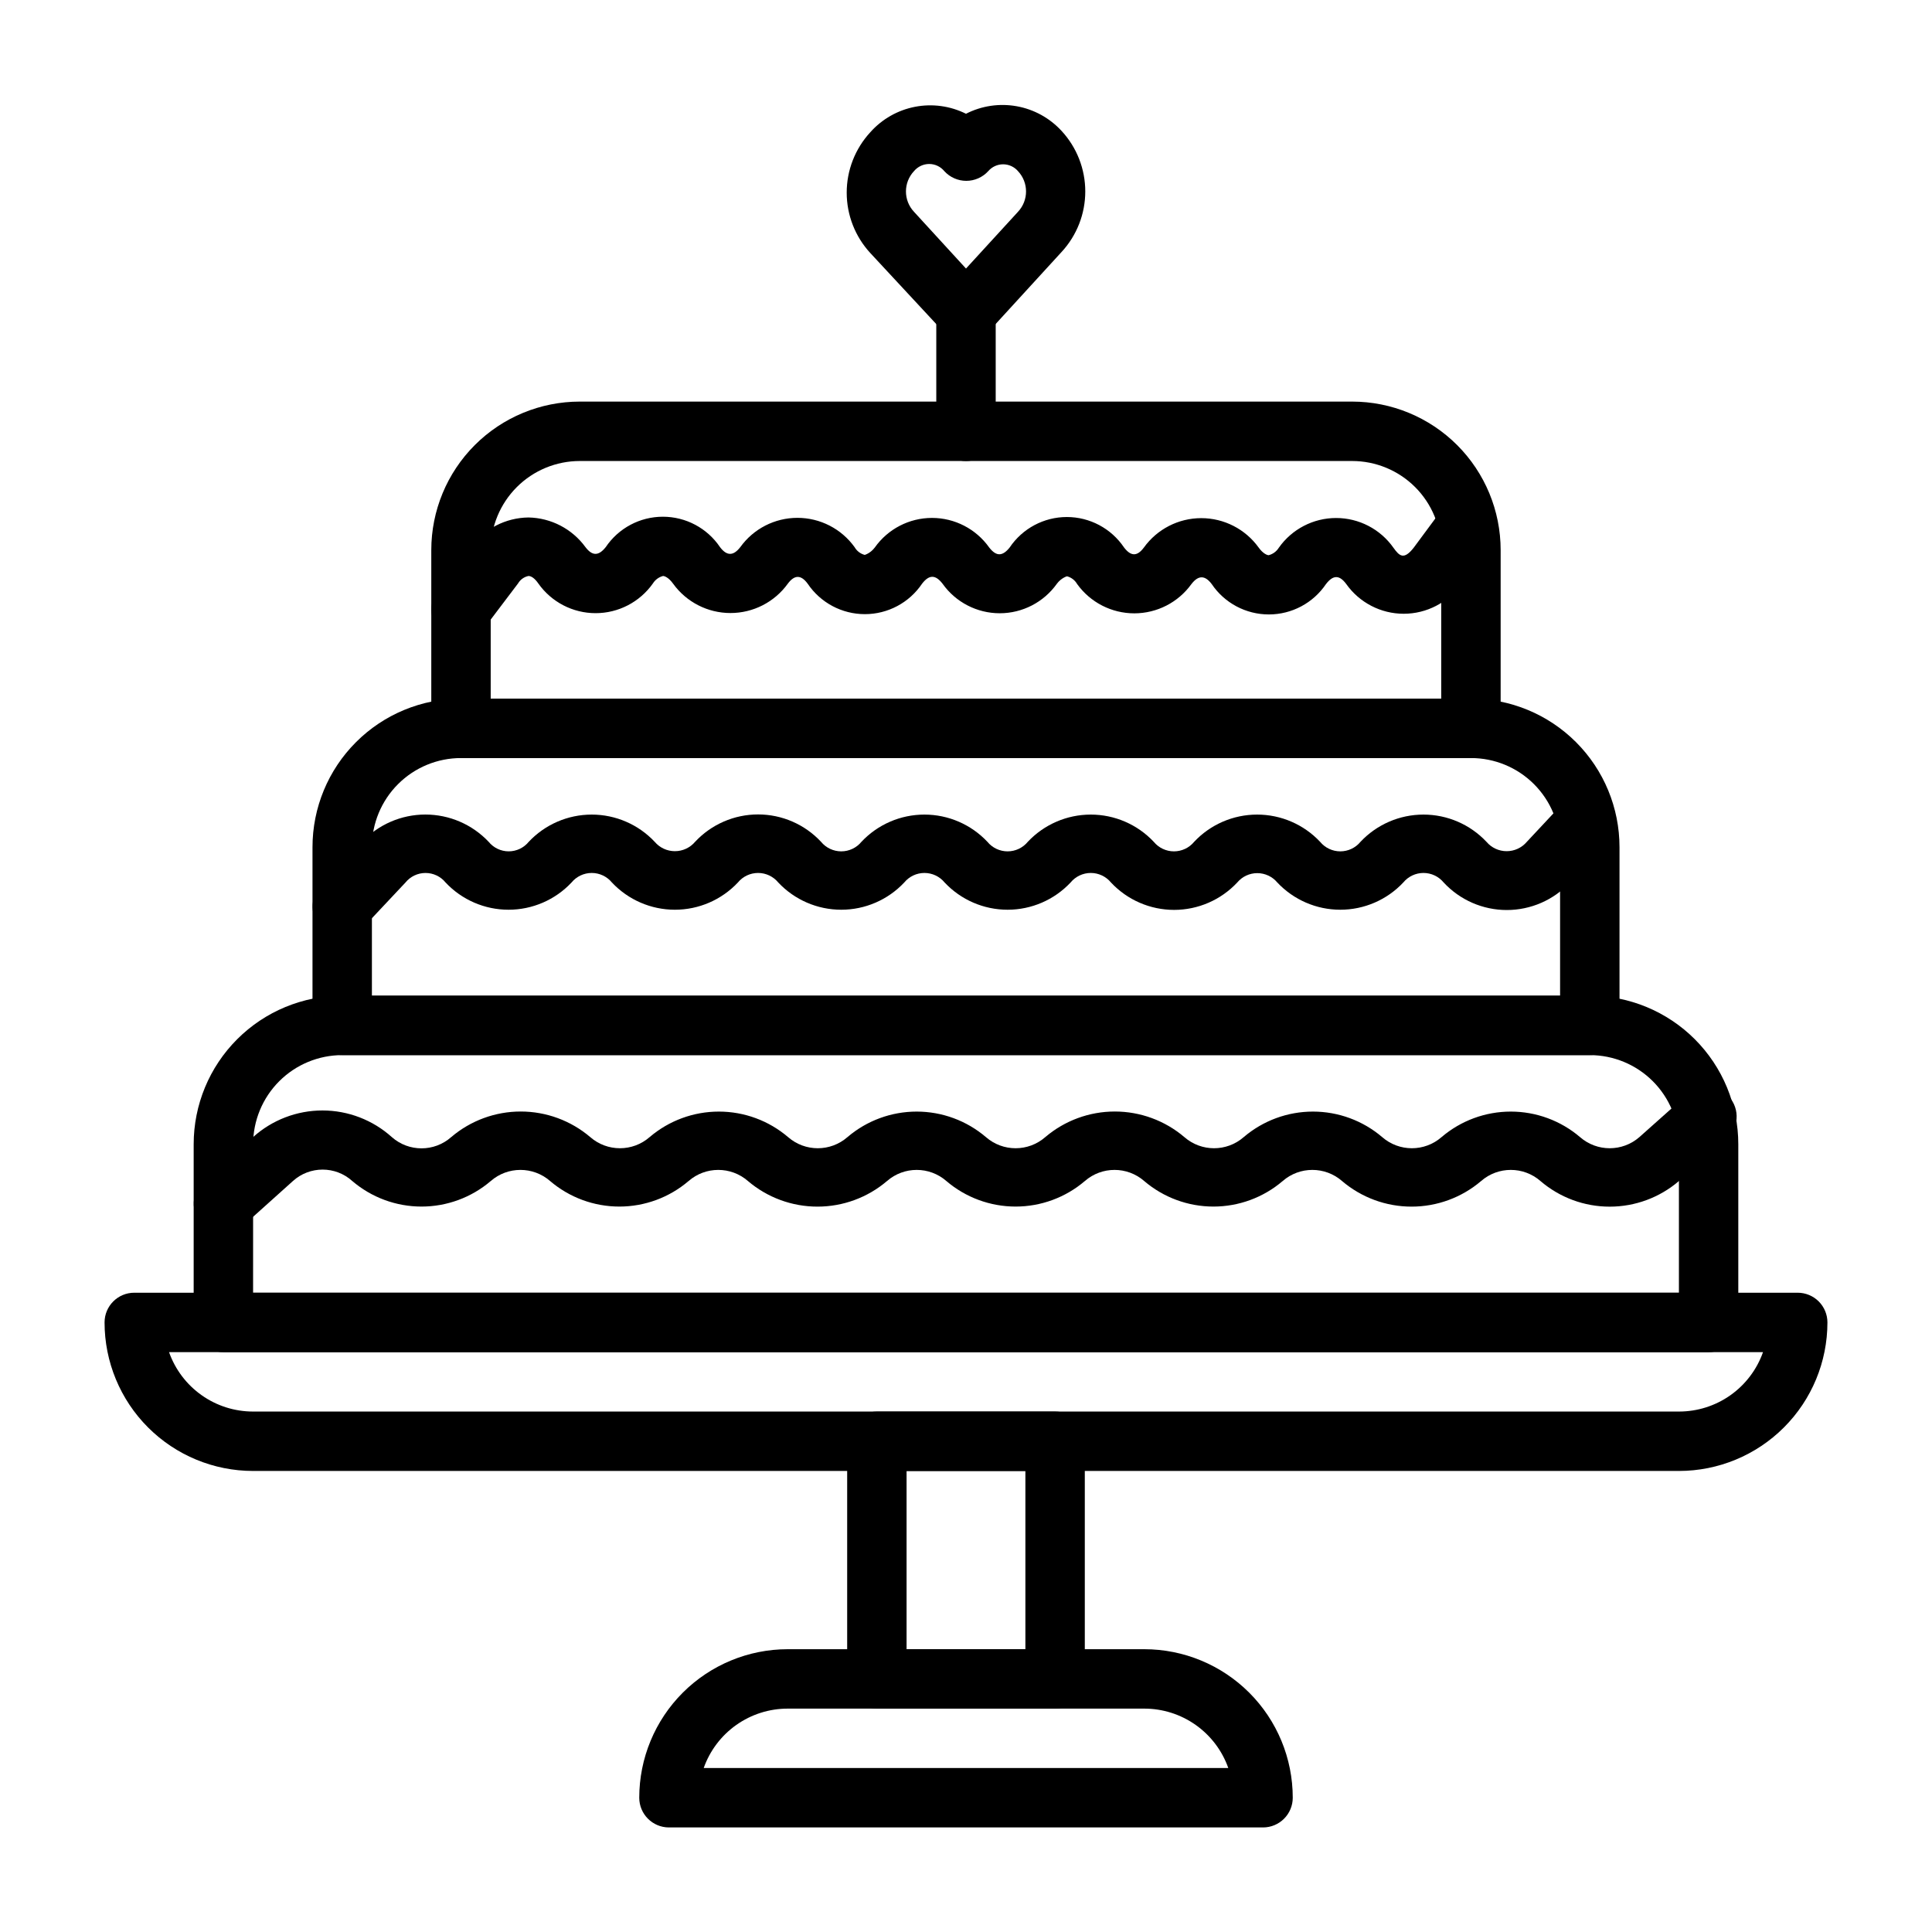
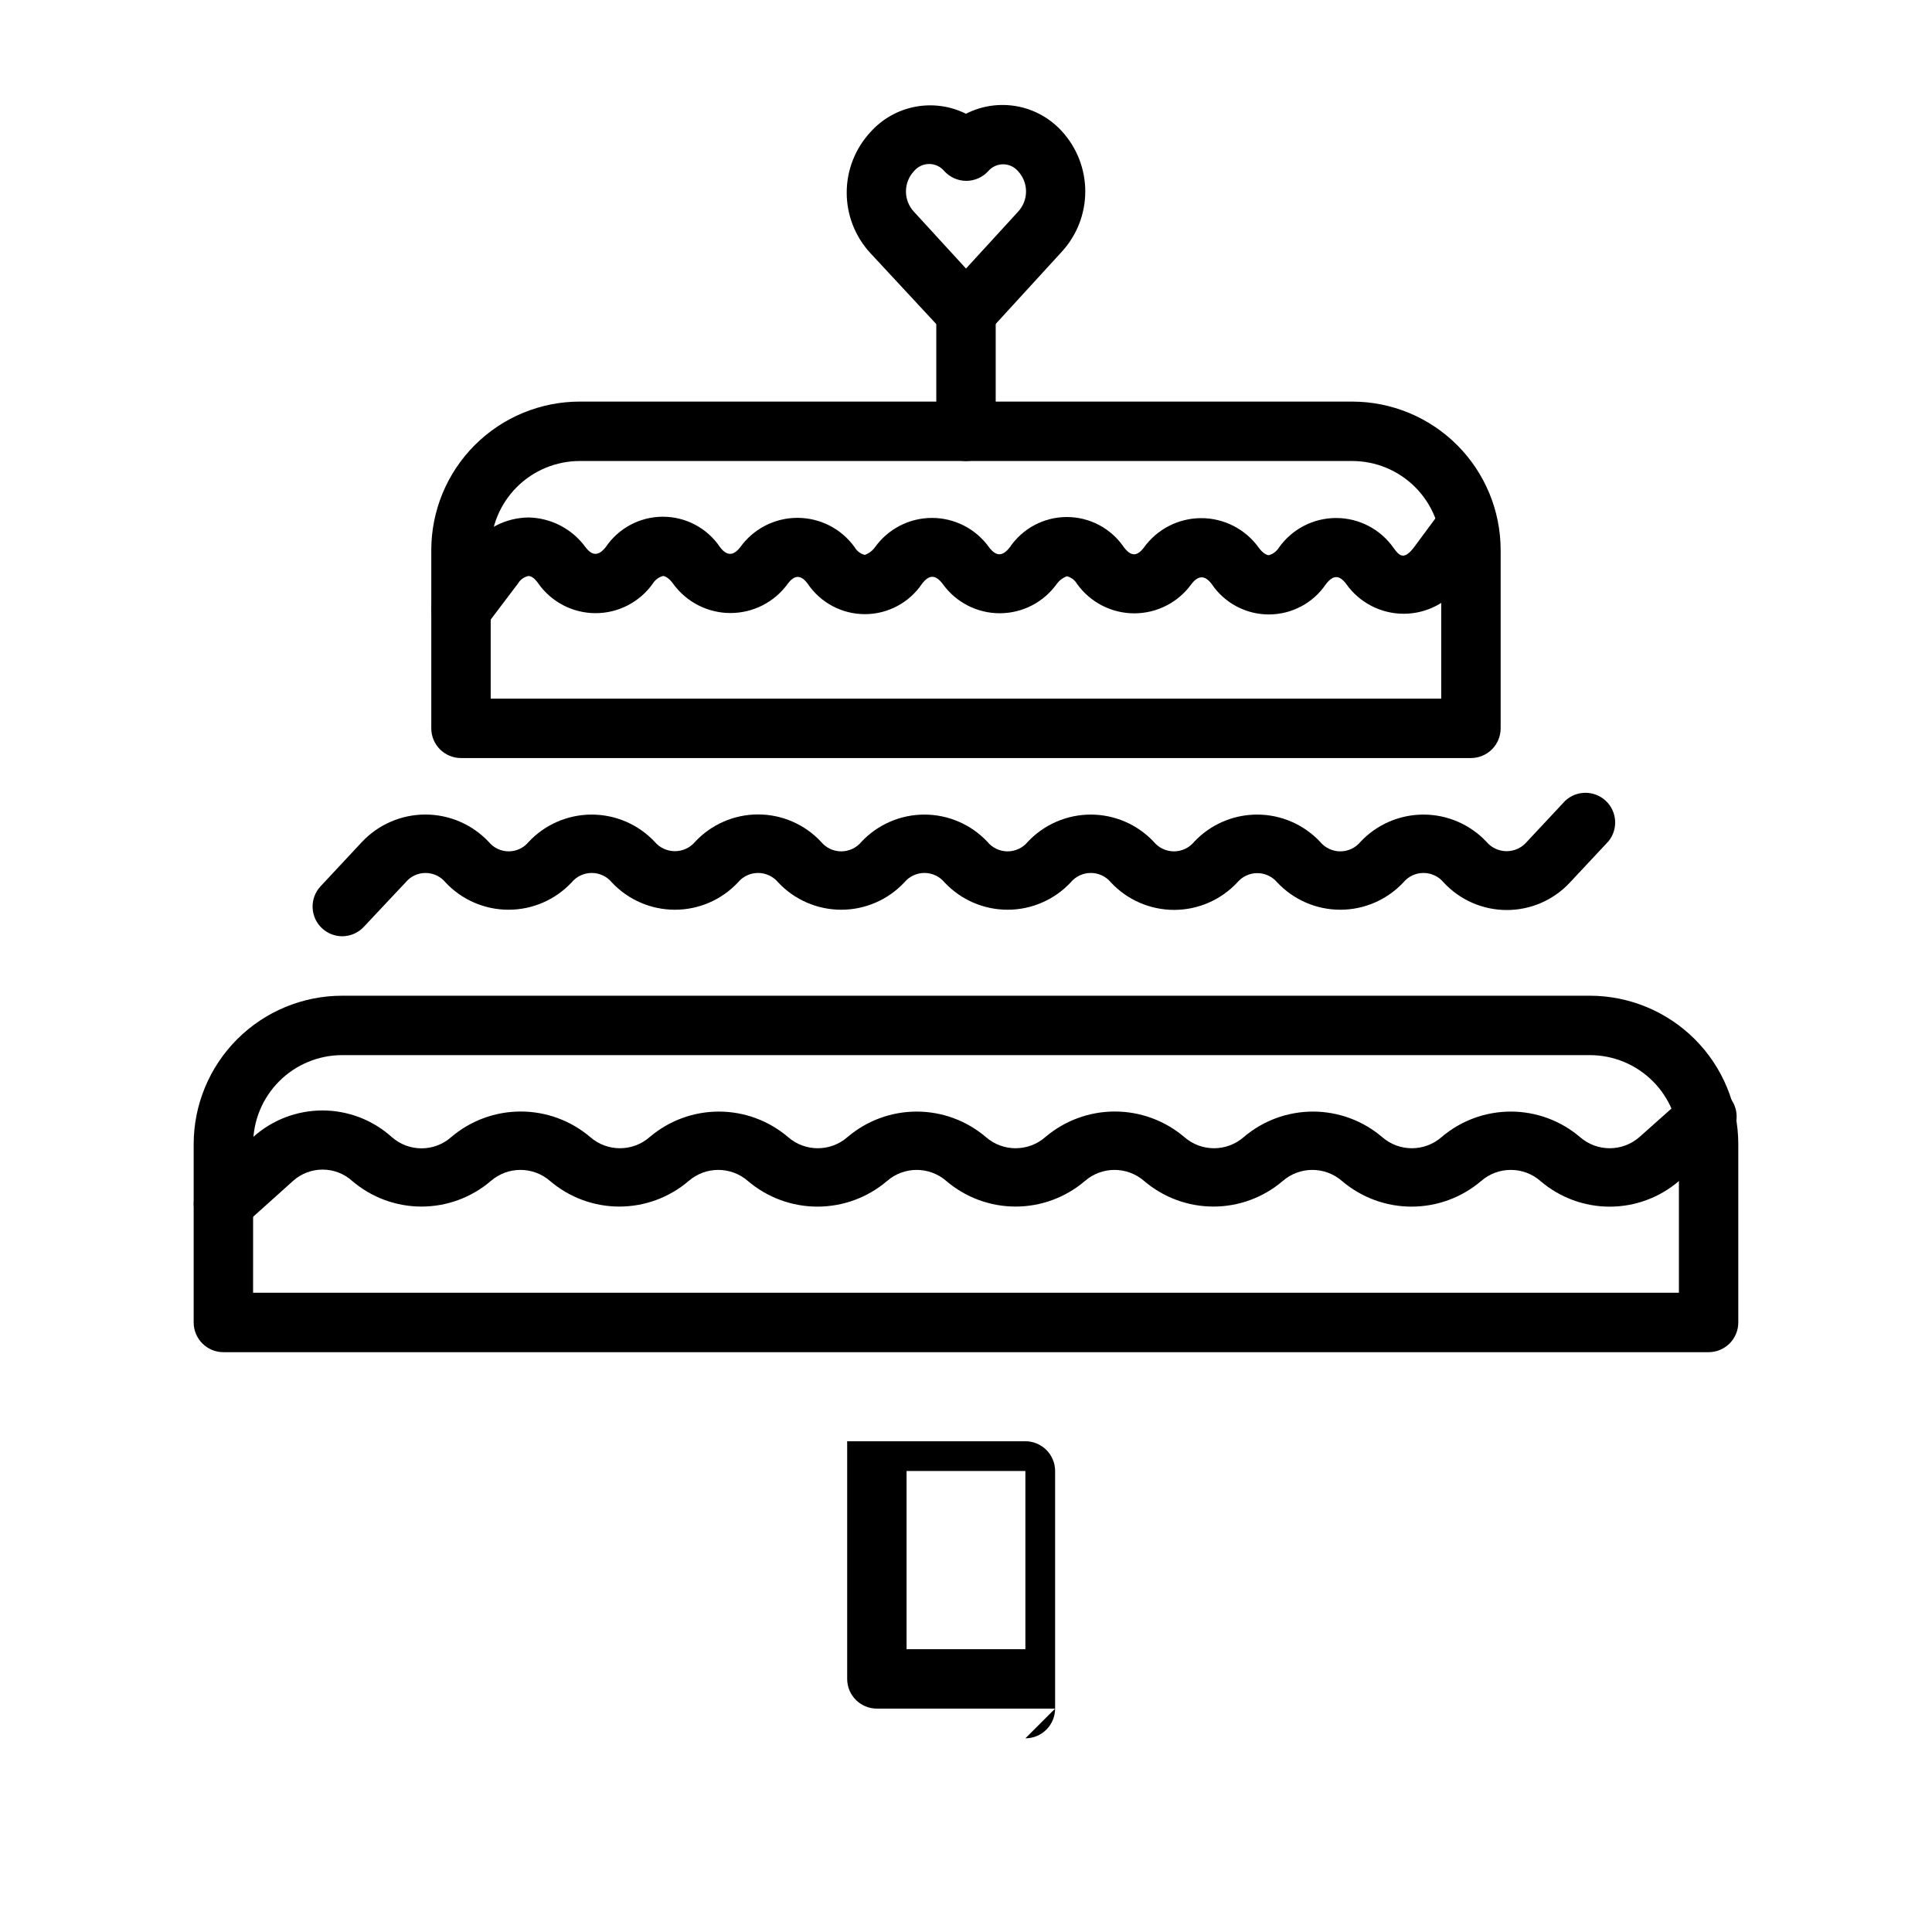
<svg xmlns="http://www.w3.org/2000/svg" fill="#000000" width="800px" height="800px" version="1.1" viewBox="144 144 512 512">
  <g>
-     <path d="m478.72 628.29h-157.44c-4.348 0-7.871-3.527-7.871-7.875 0-10.438 4.148-20.449 11.527-27.832 7.383-7.379 17.395-11.527 27.832-11.527h94.465c10.438 0 20.449 4.148 27.832 11.527 7.383 7.383 11.527 17.395 11.527 27.832 0 2.09-0.828 4.09-2.305 5.566-1.477 1.477-3.481 2.309-5.566 2.309zm-148.23-15.746h139.02c-1.629-4.606-4.644-8.594-8.637-11.414-3.988-2.82-8.754-4.332-13.641-4.328h-94.465c-4.887-0.004-9.652 1.508-13.641 4.328-3.992 2.82-7.008 6.809-8.637 11.414z" />
-     <path d="m423.61 596.8h-47.23c-4.348 0-7.871-3.527-7.871-7.875v-62.977c0-4.348 3.523-7.871 7.871-7.871h47.23c2.09 0 4.09 0.832 5.566 2.305 1.477 1.477 2.309 3.481 2.309 5.566v62.977c0 2.09-0.832 4.09-2.309 5.566-1.477 1.477-3.477 2.309-5.566 2.309zm-39.359-15.742h31.488v-47.234h-31.488z" />
-     <path d="m588.93 533.82h-377.86c-10.438 0-20.449-4.148-27.832-11.531-7.383-7.379-11.527-17.391-11.527-27.832 0-4.348 3.523-7.871 7.871-7.871h440.83c2.09 0 4.09 0.832 5.566 2.305 1.477 1.477 2.309 3.481 2.309 5.566 0 10.441-4.148 20.453-11.531 27.832-7.379 7.383-17.391 11.531-27.832 11.531zm-400.13-31.488c1.629 4.606 4.644 8.594 8.637 11.414 3.988 2.82 8.754 4.332 13.641 4.328h377.86c4.887 0.004 9.652-1.508 13.645-4.328 3.988-2.82 7.008-6.809 8.633-11.414z" />
+     <path d="m423.61 596.8h-47.23c-4.348 0-7.871-3.527-7.871-7.875v-62.977h47.23c2.09 0 4.09 0.832 5.566 2.305 1.477 1.477 2.309 3.481 2.309 5.566v62.977c0 2.09-0.832 4.09-2.309 5.566-1.477 1.477-3.477 2.309-5.566 2.309zm-39.359-15.742h31.488v-47.234h-31.488z" />
    <path d="m533.82 344.89h-267.65c-4.348 0-7.875-3.523-7.875-7.871v-47.234c0-10.438 4.148-20.449 11.531-27.832 7.379-7.379 17.391-11.527 27.832-11.527h204.67c10.438 0 20.449 4.148 27.832 11.527 7.379 7.383 11.527 17.395 11.527 27.832v47.234c0 2.086-0.828 4.09-2.305 5.566-1.477 1.477-3.481 2.305-5.566 2.305zm-259.78-15.746h251.9v-39.359c0-6.262-2.488-12.27-6.914-16.699-4.43-4.426-10.438-6.914-16.699-6.914h-204.67c-6.266 0-12.273 2.488-16.699 6.914-4.43 4.43-6.918 10.438-6.918 16.699z" />
-     <path d="m565.31 423.61h-330.62c-4.348 0-7.875-3.523-7.875-7.871v-47.23c0-10.441 4.148-20.453 11.531-27.832 7.379-7.383 17.391-11.531 27.832-11.531h267.65c10.438 0 20.449 4.148 27.832 11.531 7.379 7.379 11.527 17.391 11.527 27.832v47.23c0 2.09-0.828 4.09-2.305 5.566-1.477 1.477-3.481 2.305-5.566 2.305zm-322.75-15.742h314.88v-39.359c0-6.266-2.488-12.273-6.914-16.699-4.43-4.43-10.438-6.918-16.699-6.918h-267.65c-6.266 0-12.273 2.488-16.699 6.918-4.43 4.426-6.918 10.434-6.918 16.699z" />
    <path d="m596.8 502.34h-393.6c-4.348 0-7.875-3.527-7.875-7.875v-47.23c0-10.438 4.148-20.449 11.531-27.832 7.379-7.383 17.391-11.527 27.832-11.527h330.62c10.438 0 20.449 4.144 27.832 11.527 7.379 7.383 11.527 17.395 11.527 27.832v47.23c0 2.09-0.832 4.094-2.305 5.566-1.477 1.477-3.481 2.309-5.566 2.309zm-385.73-15.746h377.86v-39.359c0-6.262-2.488-12.27-6.914-16.699-4.43-4.43-10.438-6.918-16.699-6.918h-330.62c-6.266 0-12.273 2.488-16.699 6.918-4.43 4.43-6.918 10.438-6.918 16.699z" />
    <path d="m400 234.69c-2.223-0.008-4.34-0.949-5.828-2.598l-19.52-21.02c-4.031-4.363-6.266-10.082-6.266-16.02s2.234-11.656 6.266-16.02c3.102-3.484 7.266-5.848 11.848-6.731 4.578-0.883 9.324-0.23 13.5 1.848 4.141-2.117 8.863-2.816 13.441-1.992 4.582 0.824 8.762 3.129 11.906 6.559 4.027 4.363 6.262 10.082 6.262 16.02s-2.234 11.656-6.262 16.02l-19.523 21.332v0.004c-1.488 1.648-3.606 2.59-5.824 2.598zm-9.762-47.234c-1.551 0.008-3.019 0.699-4.016 1.891-2.848 3.031-2.848 7.754 0 10.785l13.777 15.035 13.777-15.035h-0.004c2.852-3.031 2.852-7.754 0-10.785-0.984-1.145-2.422-1.805-3.934-1.805-1.512 0-2.949 0.66-3.938 1.805-1.492 1.641-3.606 2.578-5.824 2.578s-4.336-0.938-5.828-2.578c-0.988-1.199-2.461-1.891-4.012-1.891z" />
    <path d="m400 266.18c-4.348 0-7.875-3.527-7.875-7.875v-31.488c0-4.348 3.527-7.871 7.875-7.871s7.871 3.523 7.871 7.871v31.488c0 2.09-0.828 4.09-2.305 5.566-1.477 1.477-3.481 2.309-5.566 2.309z" />
    <path d="m266.18 313.41c-1.703 0-3.363-0.551-4.727-1.574-3.477-2.609-4.18-7.543-1.574-11.02l8.895-11.809h0.004c3.566-4.883 9.223-7.801 15.27-7.871 5.992 0.109 11.59 3.023 15.113 7.871 1.812 2.363 3.465 2.363 5.352 0h0.004c3.391-5.047 9.074-8.07 15.152-8.07 6.078 0 11.762 3.023 15.152 8.07 1.73 2.281 3.465 2.441 5.352 0h0.004c3.504-4.883 9.145-7.773 15.152-7.773 6.008 0 11.648 2.891 15.152 7.773 0.582 1.016 1.547 1.754 2.68 2.047 0 0 1.496-0.395 2.676-1.969 3.484-4.914 9.133-7.832 15.152-7.832 6.023 0 11.672 2.918 15.156 7.832 1.891 2.441 3.543 2.363 5.434 0h-0.004c3.394-5.043 9.074-8.07 15.152-8.07 6.082 0 11.762 3.027 15.156 8.07 1.812 2.363 3.465 2.441 5.273 0 3.523-4.883 9.172-7.773 15.191-7.773s11.672 2.891 15.195 7.773c1.18 1.652 2.281 2.047 2.676 2.047 1.109-0.289 2.07-0.996 2.676-1.969 3.481-4.945 9.148-7.887 15.191-7.887 6.047 0 11.715 2.941 15.195 7.887 1.574 2.203 2.754 3.305 5.352 0l7.871-10.629c2.609-3.477 7.543-4.18 11.023-1.574 3.477 2.609 4.184 7.543 1.574 11.023l-7.871 10.785c-3.5 4.941-9.176 7.883-15.234 7.883-6.055 0-11.734-2.941-15.23-7.883-1.812-2.441-3.465-2.441-5.352 0h-0.004c-3.391 5.043-9.074 8.066-15.152 8.066s-11.762-3.023-15.152-8.066c-1.73-2.281-3.465-2.441-5.352 0h-0.004c-3.504 4.879-9.145 7.773-15.152 7.773s-11.648-2.894-15.152-7.773c-0.582-1.016-1.547-1.754-2.68-2.047 0 0-1.496 0.395-2.676 1.969-3.484 4.91-9.133 7.828-15.152 7.828-6.023 0-11.672-2.918-15.152-7.828-1.891-2.441-3.543-2.441-5.434 0-3.394 5.043-9.074 8.066-15.152 8.066-6.082 0-11.762-3.023-15.156-8.066-1.73-2.363-3.465-2.441-5.273 0-3.519 4.879-9.172 7.769-15.191 7.769s-11.672-2.891-15.195-7.769c-1.18-1.652-2.281-2.047-2.676-2.047-1.109 0.289-2.066 0.992-2.676 1.965-3.481 4.945-9.148 7.887-15.191 7.887-6.047 0-11.715-2.941-15.195-7.887-0.867-1.258-1.812-1.969-2.598-1.969v0.004c-1.156 0.234-2.156 0.949-2.754 1.965l-8.816 11.652c-1.488 1.98-3.82 3.148-6.297 3.148z" />
    <path d="m234.69 392.12c-1.992-0.004-3.902-0.766-5.356-2.125-3.164-2.961-3.34-7.922-0.395-11.098l11.02-11.809h0.004c4.356-4.613 10.422-7.227 16.766-7.227 6.348 0 12.41 2.613 16.77 7.227 1.301 1.598 3.25 2.527 5.312 2.527s4.012-0.93 5.312-2.527c4.332-4.606 10.371-7.215 16.691-7.215s12.359 2.609 16.688 7.215c1.332 1.578 3.289 2.484 5.352 2.484 2.066 0 4.023-0.906 5.356-2.484 4.316-4.625 10.359-7.254 16.688-7.254s12.371 2.629 16.688 7.254c1.316 1.602 3.281 2.531 5.356 2.531 2.07 0 4.035-0.93 5.352-2.531 4.328-4.606 10.367-7.215 16.688-7.215 6.32 0 12.359 2.609 16.691 7.215 1.312 1.602 3.277 2.531 5.352 2.531s4.035-0.93 5.352-2.531c4.332-4.606 10.371-7.215 16.691-7.215s12.359 2.609 16.688 7.215c1.316 1.602 3.281 2.531 5.352 2.531 2.074 0 4.039-0.93 5.356-2.531 4.328-4.606 10.367-7.215 16.688-7.215 6.32 0 12.359 2.609 16.688 7.215 1.316 1.602 3.281 2.531 5.356 2.531 2.07 0 4.035-0.93 5.352-2.531 4.328-4.606 10.367-7.215 16.688-7.215 6.32 0 12.359 2.609 16.691 7.215 1.328 1.578 3.289 2.484 5.352 2.484s4.023-0.906 5.352-2.484l10.156-10.863c3.019-2.828 7.715-2.832 10.746-0.012 3.027 2.82 3.352 7.504 0.746 10.719l-10.234 10.941c-4.316 4.652-10.379 7.293-16.727 7.293s-12.41-2.641-16.727-7.293c-1.316-1.602-3.281-2.531-5.356-2.531-2.07 0-4.035 0.93-5.352 2.531-4.328 4.606-10.367 7.215-16.688 7.215s-12.359-2.609-16.691-7.215c-1.316-1.574-3.262-2.484-5.312-2.484-2.051 0-3.996 0.91-5.312 2.484-4.332 4.629-10.391 7.258-16.73 7.258s-12.395-2.629-16.727-7.258c-1.316-1.602-3.281-2.531-5.352-2.531-2.074 0-4.039 0.93-5.356 2.531-4.328 4.606-10.367 7.215-16.688 7.215-6.32 0-12.359-2.609-16.688-7.215-1.316-1.602-3.281-2.531-5.356-2.531-2.07 0-4.035 0.93-5.352 2.531-4.328 4.606-10.367 7.215-16.688 7.215s-12.359-2.609-16.691-7.215c-1.316-1.602-3.277-2.531-5.352-2.531s-4.039 0.93-5.352 2.531c-4.332 4.606-10.371 7.215-16.691 7.215-6.32 0-12.359-2.609-16.688-7.215-1.316-1.602-3.281-2.531-5.352-2.531-2.074 0-4.039 0.93-5.356 2.531-4.328 4.606-10.367 7.215-16.688 7.215-6.32 0-12.359-2.609-16.688-7.215-1.301-1.602-3.254-2.527-5.316-2.527-2.059 0-4.012 0.926-5.312 2.527l-11.02 11.73c-1.484 1.598-3.566 2.512-5.746 2.516z" />
    <path d="m203.2 470.85c-2.223-0.008-4.34-0.949-5.828-2.598-2.902-3.223-2.656-8.184 0.551-11.102l13.148-11.809c5.043-4.539 11.594-7.055 18.379-7.055 6.789 0 13.34 2.516 18.383 7.055 4.496 3.977 11.25 3.977 15.746 0 5.137-4.375 11.668-6.777 18.418-6.777s13.281 2.402 18.422 6.777c4.508 3.941 11.234 3.941 15.742 0 5.117-4.363 11.621-6.758 18.344-6.758s13.227 2.394 18.34 6.758c4.512 3.941 11.238 3.941 15.746 0 5.113-4.363 11.617-6.758 18.34-6.758 6.727 0 13.227 2.394 18.344 6.758 4.508 3.941 11.234 3.941 15.742 0 5.141-4.375 11.672-6.777 18.422-6.777s13.281 2.402 18.422 6.777c4.508 3.941 11.234 3.941 15.742 0 5.117-4.363 11.617-6.758 18.344-6.758 6.723 0 13.227 2.394 18.34 6.758 4.508 3.941 11.234 3.941 15.746 0 5.113-4.363 11.617-6.758 18.34-6.758s13.227 2.394 18.344 6.758c4.508 3.941 11.234 3.941 15.742 0l12.281-10.941c1.52-1.547 3.609-2.398 5.777-2.356s4.223 0.977 5.676 2.586c1.457 1.605 2.184 3.742 2.012 5.906-0.172 2.16-1.227 4.156-2.918 5.516l-12.359 10.941c-5.106 4.379-11.613 6.785-18.34 6.785-6.731 0-13.234-2.406-18.344-6.785-4.508-3.938-11.234-3.938-15.742 0-5.141 4.375-11.672 6.777-18.422 6.777s-13.281-2.402-18.418-6.777c-4.512-3.938-11.238-3.938-15.746 0-5.113 4.363-11.617 6.762-18.34 6.762-6.727 0-13.23-2.398-18.344-6.762-4.508-3.938-11.234-3.938-15.742 0-5.117 4.363-11.621 6.762-18.344 6.762-6.723 0-13.227-2.398-18.34-6.762-4.512-3.938-11.238-3.938-15.746 0-5.141 4.375-11.668 6.777-18.422 6.777-6.75 0-13.277-2.402-18.418-6.777-4.512-3.938-11.234-3.938-15.746 0-5.113 4.363-11.617 6.762-18.34 6.762-6.723 0-13.227-2.398-18.344-6.762-4.508-3.938-11.234-3.938-15.742 0-5.117 4.363-11.617 6.762-18.344 6.762-6.723 0-13.227-2.398-18.34-6.762-4.469-4.047-11.277-4.047-15.746 0l-13.145 11.809c-1.445 1.312-3.324 2.039-5.273 2.047z" />
  </g>
</svg>